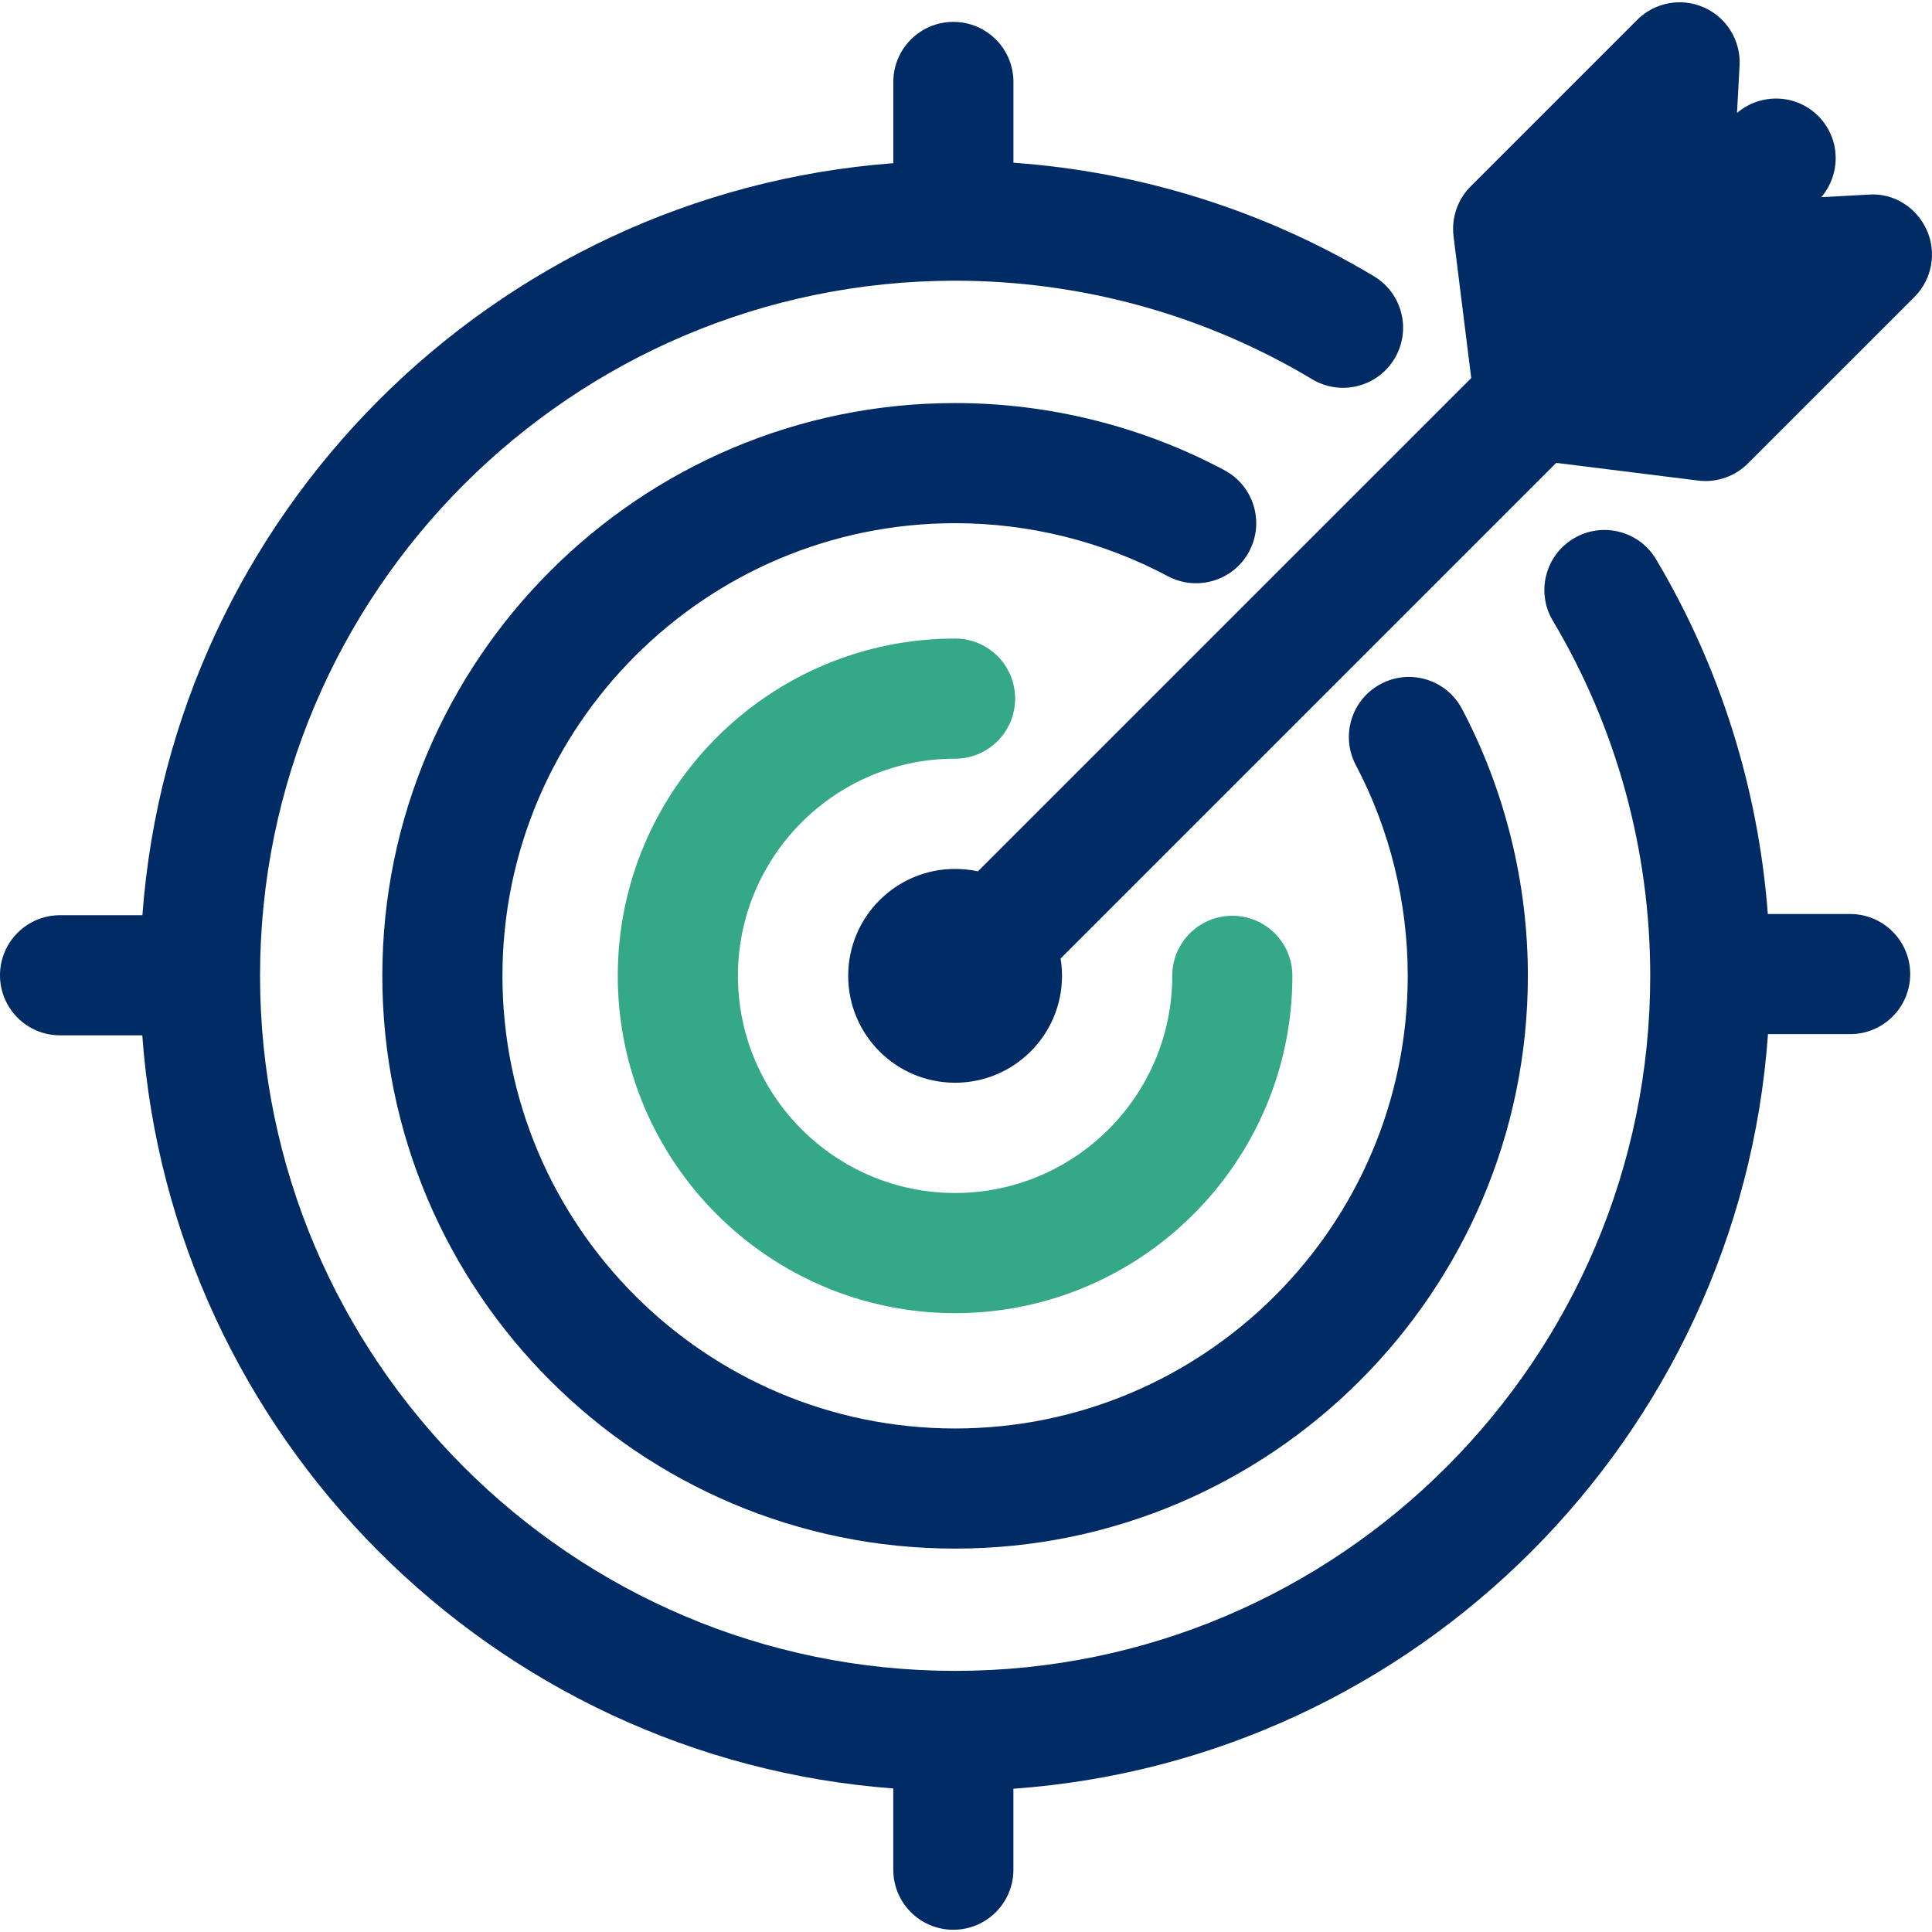
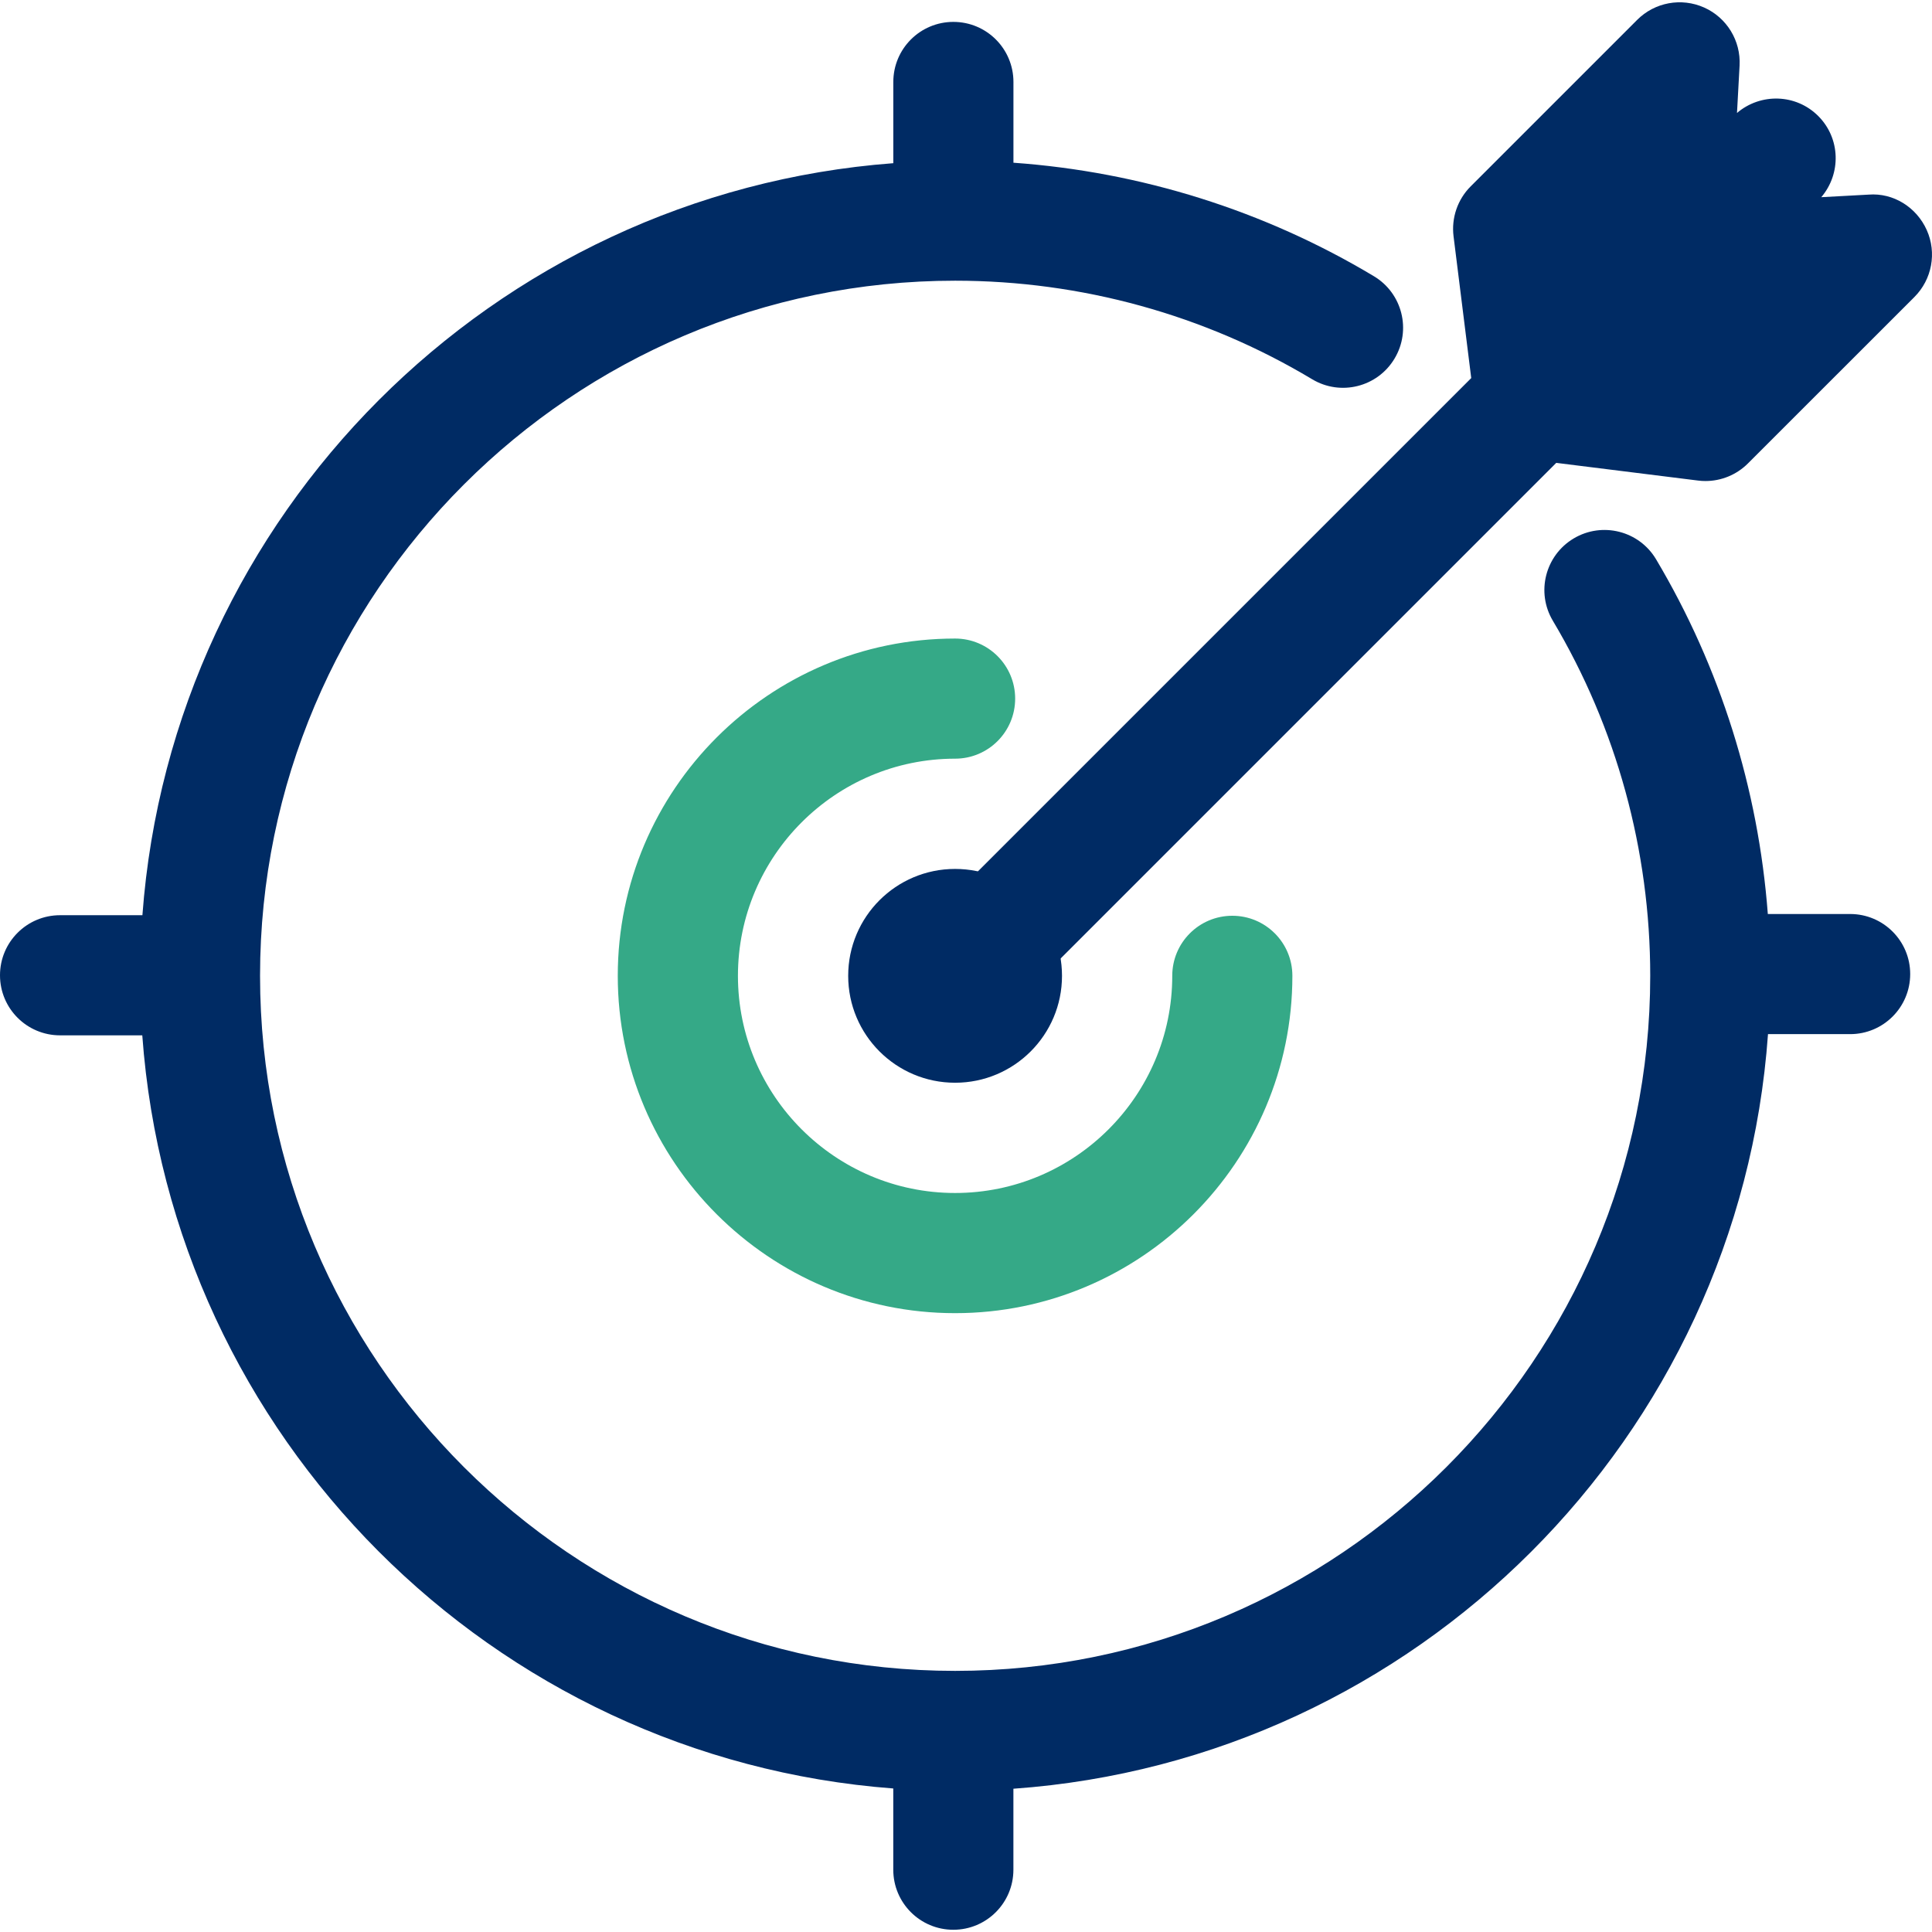
<svg xmlns="http://www.w3.org/2000/svg" version="1.1" id="Layer_1" x="0px" y="0px" width="45px" height="45px" viewBox="0 0 45 45" enable-background="new 0 0 45 45" xml:space="preserve">
  <g>
    <path fill="#002B64" d="M44.878,5.359c-0.237-0.53-0.776-0.872-1.354-0.826l-1.103,0.06c0.468-0.55,0.448-1.372-0.071-1.891   c-0.519-0.519-1.342-0.539-1.892-0.071l0.06-1.102c0.032-0.579-0.297-1.118-0.826-1.354c-0.53-0.236-1.15-0.122-1.56,0.289   l-3.877,3.877c-0.305,0.305-0.452,0.734-0.399,1.162l0.412,3.303L21.911,21.162l-0.535,0.535c-0.547,0.547-0.547,1.432,0,1.978   c0.273,0.273,0.631,0.41,0.989,0.41c0.358,0,0.716-0.137,0.989-0.41l0.389-0.389l12.505-12.505l3.303,0.412   c0.058,0.008,0.116,0.011,0.173,0.011c0.369,0,0.725-0.146,0.989-0.41l3.877-3.876C45,6.508,45.115,5.888,44.878,5.359z" />
    <polygon fill="#002B64" points="38.755,8.275 39.219,8.333 40.026,7.525 39.475,7.555  " />
    <polygon fill="#002B64" points="37.527,5.026 36.719,5.833 36.777,6.296 37.496,5.577  " />
    <path fill="#002B64" d="M43.094,21.289h-1.918c-0.221-2.918-1.107-5.748-2.603-8.262c-0.395-0.664-1.254-0.881-1.918-0.486   c-0.664,0.396-0.882,1.254-0.486,1.918c1.484,2.492,2.268,5.351,2.268,8.269c0,8.927-7.263,16.19-16.19,16.19   c-8.927,0-16.19-7.263-16.19-16.19s7.263-16.19,16.19-16.19c2.937,0,5.812,0.794,8.315,2.295c0.663,0.398,1.522,0.183,1.919-0.48   c0.398-0.662,0.183-1.522-0.48-1.919c-2.55-1.53-5.429-2.432-8.396-2.644V1.909c0-0.773-0.626-1.399-1.399-1.399   c-0.773,0-1.399,0.626-1.399,1.399v1.892c-9.333,0.704-16.8,8.179-17.49,17.516H1.399C0.626,21.317,0,21.943,0,22.716   c0,0.773,0.626,1.399,1.399,1.399h1.915c0.678,9.349,8.151,16.838,17.492,17.542v1.892c0,0.773,0.626,1.399,1.399,1.399   c0.773,0,1.399-0.626,1.399-1.399v-1.886c9.388-0.668,16.908-8.187,17.576-17.576h1.913c0.773,0,1.399-0.626,1.399-1.399   C44.493,21.916,43.866,21.289,43.094,21.289z" />
    <path fill="#35A987" d="M22.246,17.671c0.773,0,1.399-0.626,1.399-1.399c0-0.773-0.626-1.399-1.399-1.399   c-4.332,0-7.857,3.524-7.857,7.856c0,4.332,3.524,7.857,7.857,7.857c4.332,0,7.856-3.524,7.856-7.857   c0-0.773-0.626-1.399-1.399-1.399c-0.773,0-1.399,0.626-1.399,1.399c0,2.789-2.269,5.058-5.058,5.058   c-2.789,0-5.058-2.269-5.058-5.058C17.188,19.94,19.457,17.671,22.246,17.671z" />
-     <path fill="#002B64" d="M29.095,12.845c0.364-0.681,0.106-1.529-0.576-1.893c-1.917-1.023-4.086-1.564-6.273-1.564   c-7.357,0-13.341,5.985-13.341,13.341c0,7.357,5.985,13.341,13.341,13.341c7.356,0,13.341-5.985,13.341-13.341   c0-2.164-0.53-4.312-1.533-6.215c-0.36-0.684-1.206-0.946-1.89-0.585c-0.683,0.36-0.945,1.206-0.585,1.89   c0.792,1.501,1.21,3.199,1.21,4.91c0,5.814-4.729,10.543-10.543,10.543s-10.543-4.729-10.543-10.543   c0-5.813,4.73-10.543,10.543-10.543c1.728,0,3.442,0.427,4.955,1.235C27.882,13.782,28.731,13.527,29.095,12.845z" />
    <circle fill="#002B64" cx="22.246" cy="22.729" r="2.49" />
  </g>
</svg>